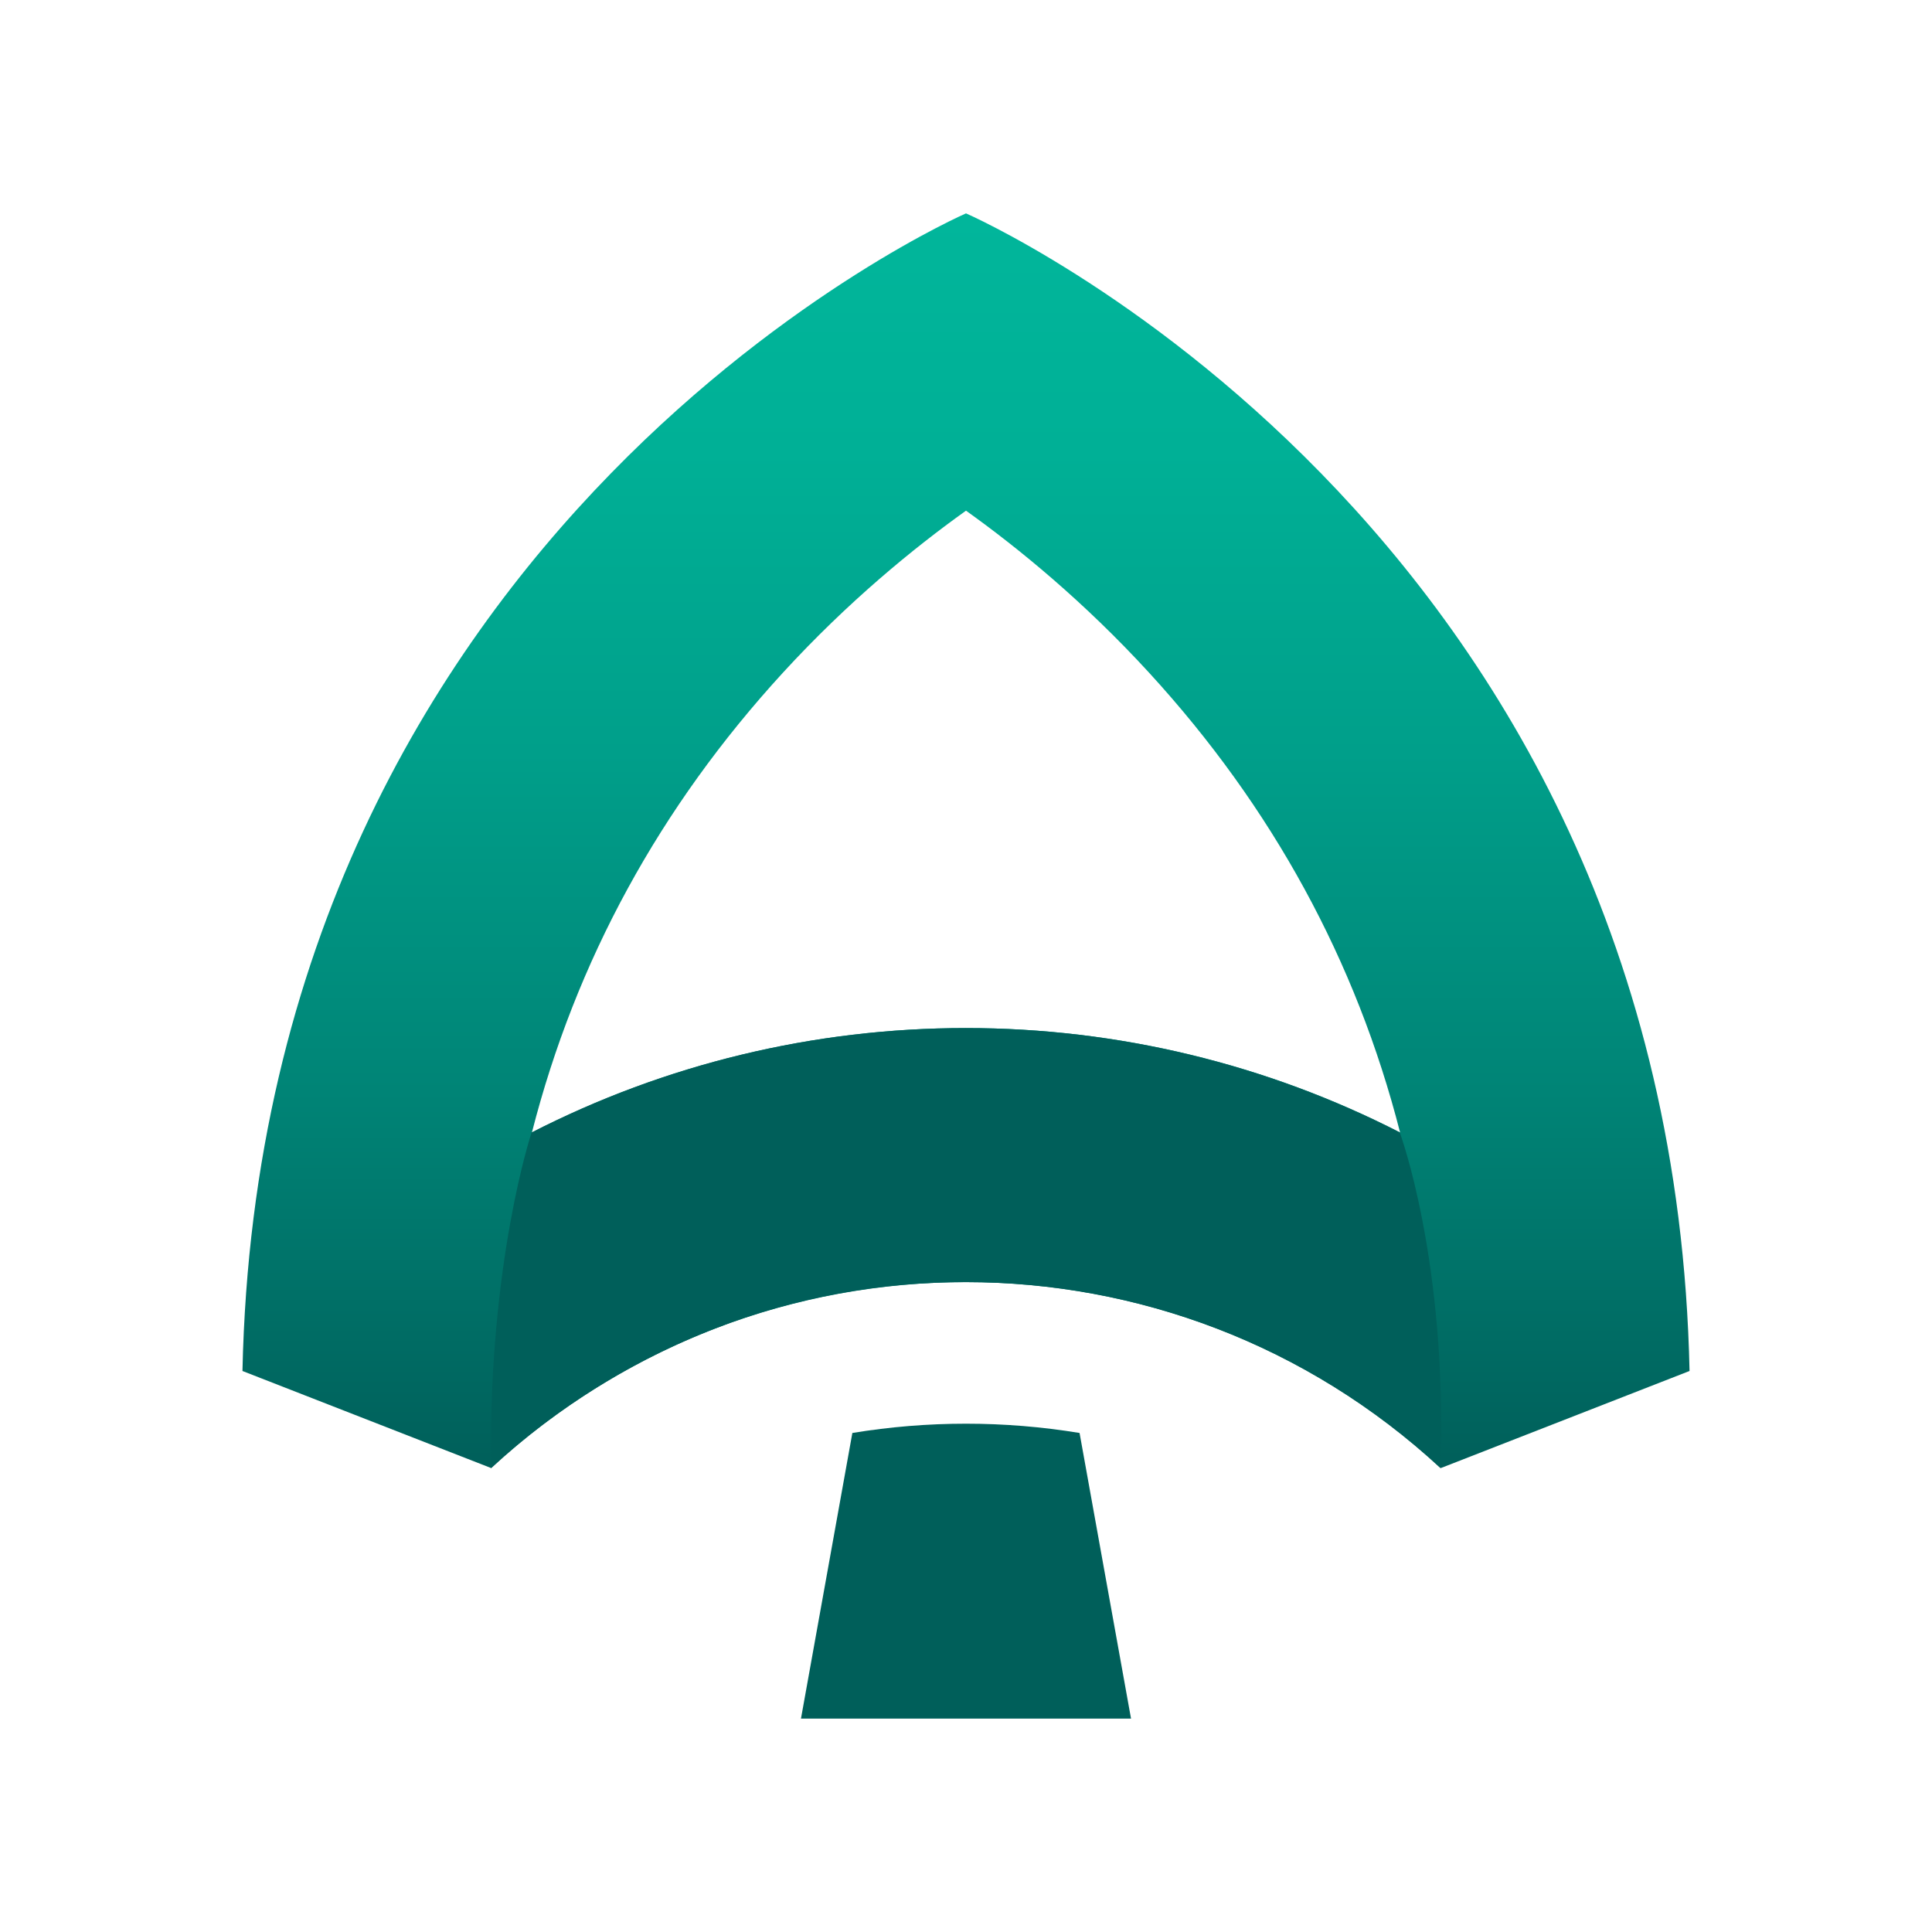
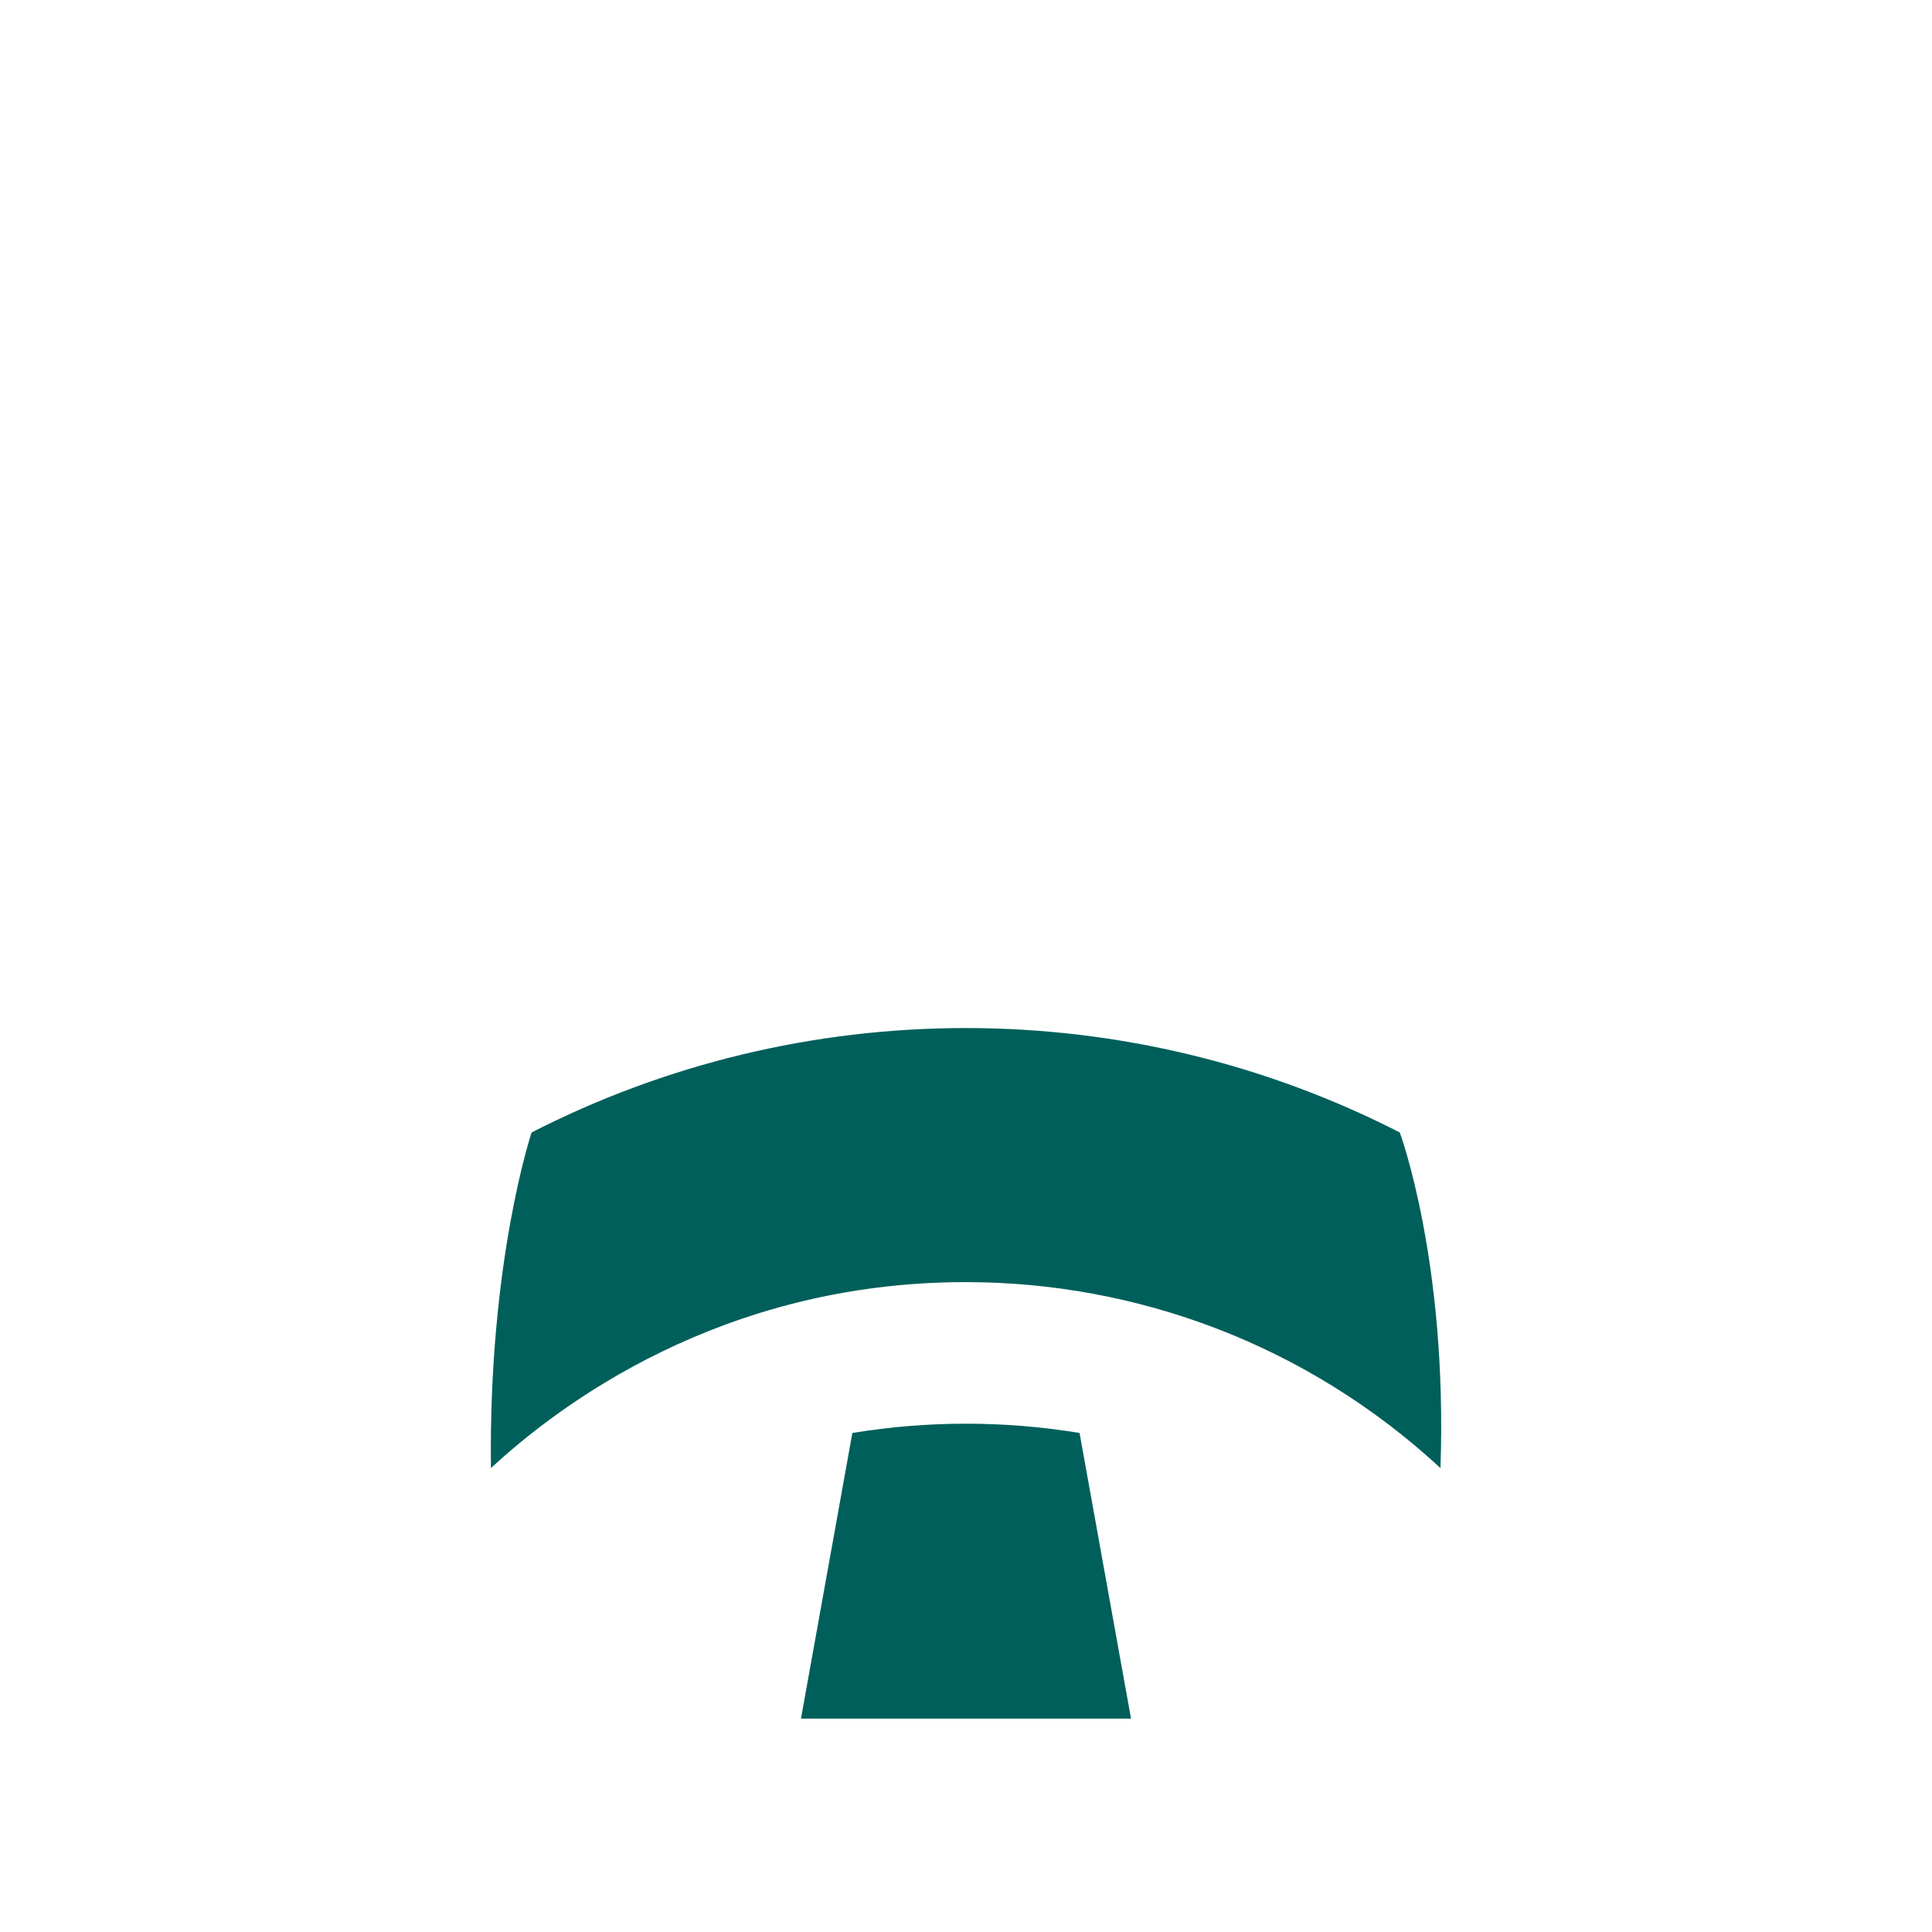
<svg xmlns="http://www.w3.org/2000/svg" id="Layer_1" data-name="Layer 1" viewBox="0 0 500 500">
  <defs>
    <style>
      .cls-1 {
        fill: #005f5a;
      }

      .cls-2 {
        fill: url(#linear-gradient);
      }
    </style>
    <linearGradient id="linear-gradient" x1="250" y1="379.94" x2="250" y2="55.22" gradientUnits="userSpaceOnUse">
      <stop offset="0" stop-color="#005f5a" />
      <stop offset="0" stop-color="#005f5a" />
      <stop offset=".3" stop-color="#008476" />
      <stop offset=".57" stop-color="#009f8a" />
      <stop offset=".81" stop-color="#00b096" />
      <stop offset="1" stop-color="#01b69b" />
    </linearGradient>
  </defs>
-   <path class="cls-2" d="M250,132.16c13.59,9.71,30.55,23.58,47.36,41.91,31.91,34.8,53.64,74.65,64.98,119.01-34.45-17.65-72.84-27.02-112.34-27.02s-77.89,9.37-112.34,27.02c11.34-44.36,33.07-84.21,64.98-119.01,16.81-18.33,33.78-32.2,47.36-41.91M62.75,354.81l64.38,25.13h0c34.67-32.09,78.77-48.13,122.87-48.13s88.2,16.04,122.87,48.13h0l64.38-25.13c-4.64-220.06-187.25-299.59-187.25-299.59,0,0-182.61,79.53-187.25,299.59Z" />
  <path class="cls-1" d="M292.71,444.78h-85.42l13.3-73.93c9.73-1.6,19.56-2.4,29.41-2.4s19.66.8,29.39,2.4l13.32,73.93Z" />
  <path class="cls-1" d="M372.79,379.94c-34.68-32.09-78.77-48.13-122.87-48.13-63.45,0-105.54,32.09-122.86,48.13-.68-53.52,10.52-86.86,10.52-86.86,34.46-17.64,72.84-27.02,112.34-27.02s77.89,9.38,112.34,27.02c0,0,12.4,33.34,10.53,86.86Z" />
</svg>